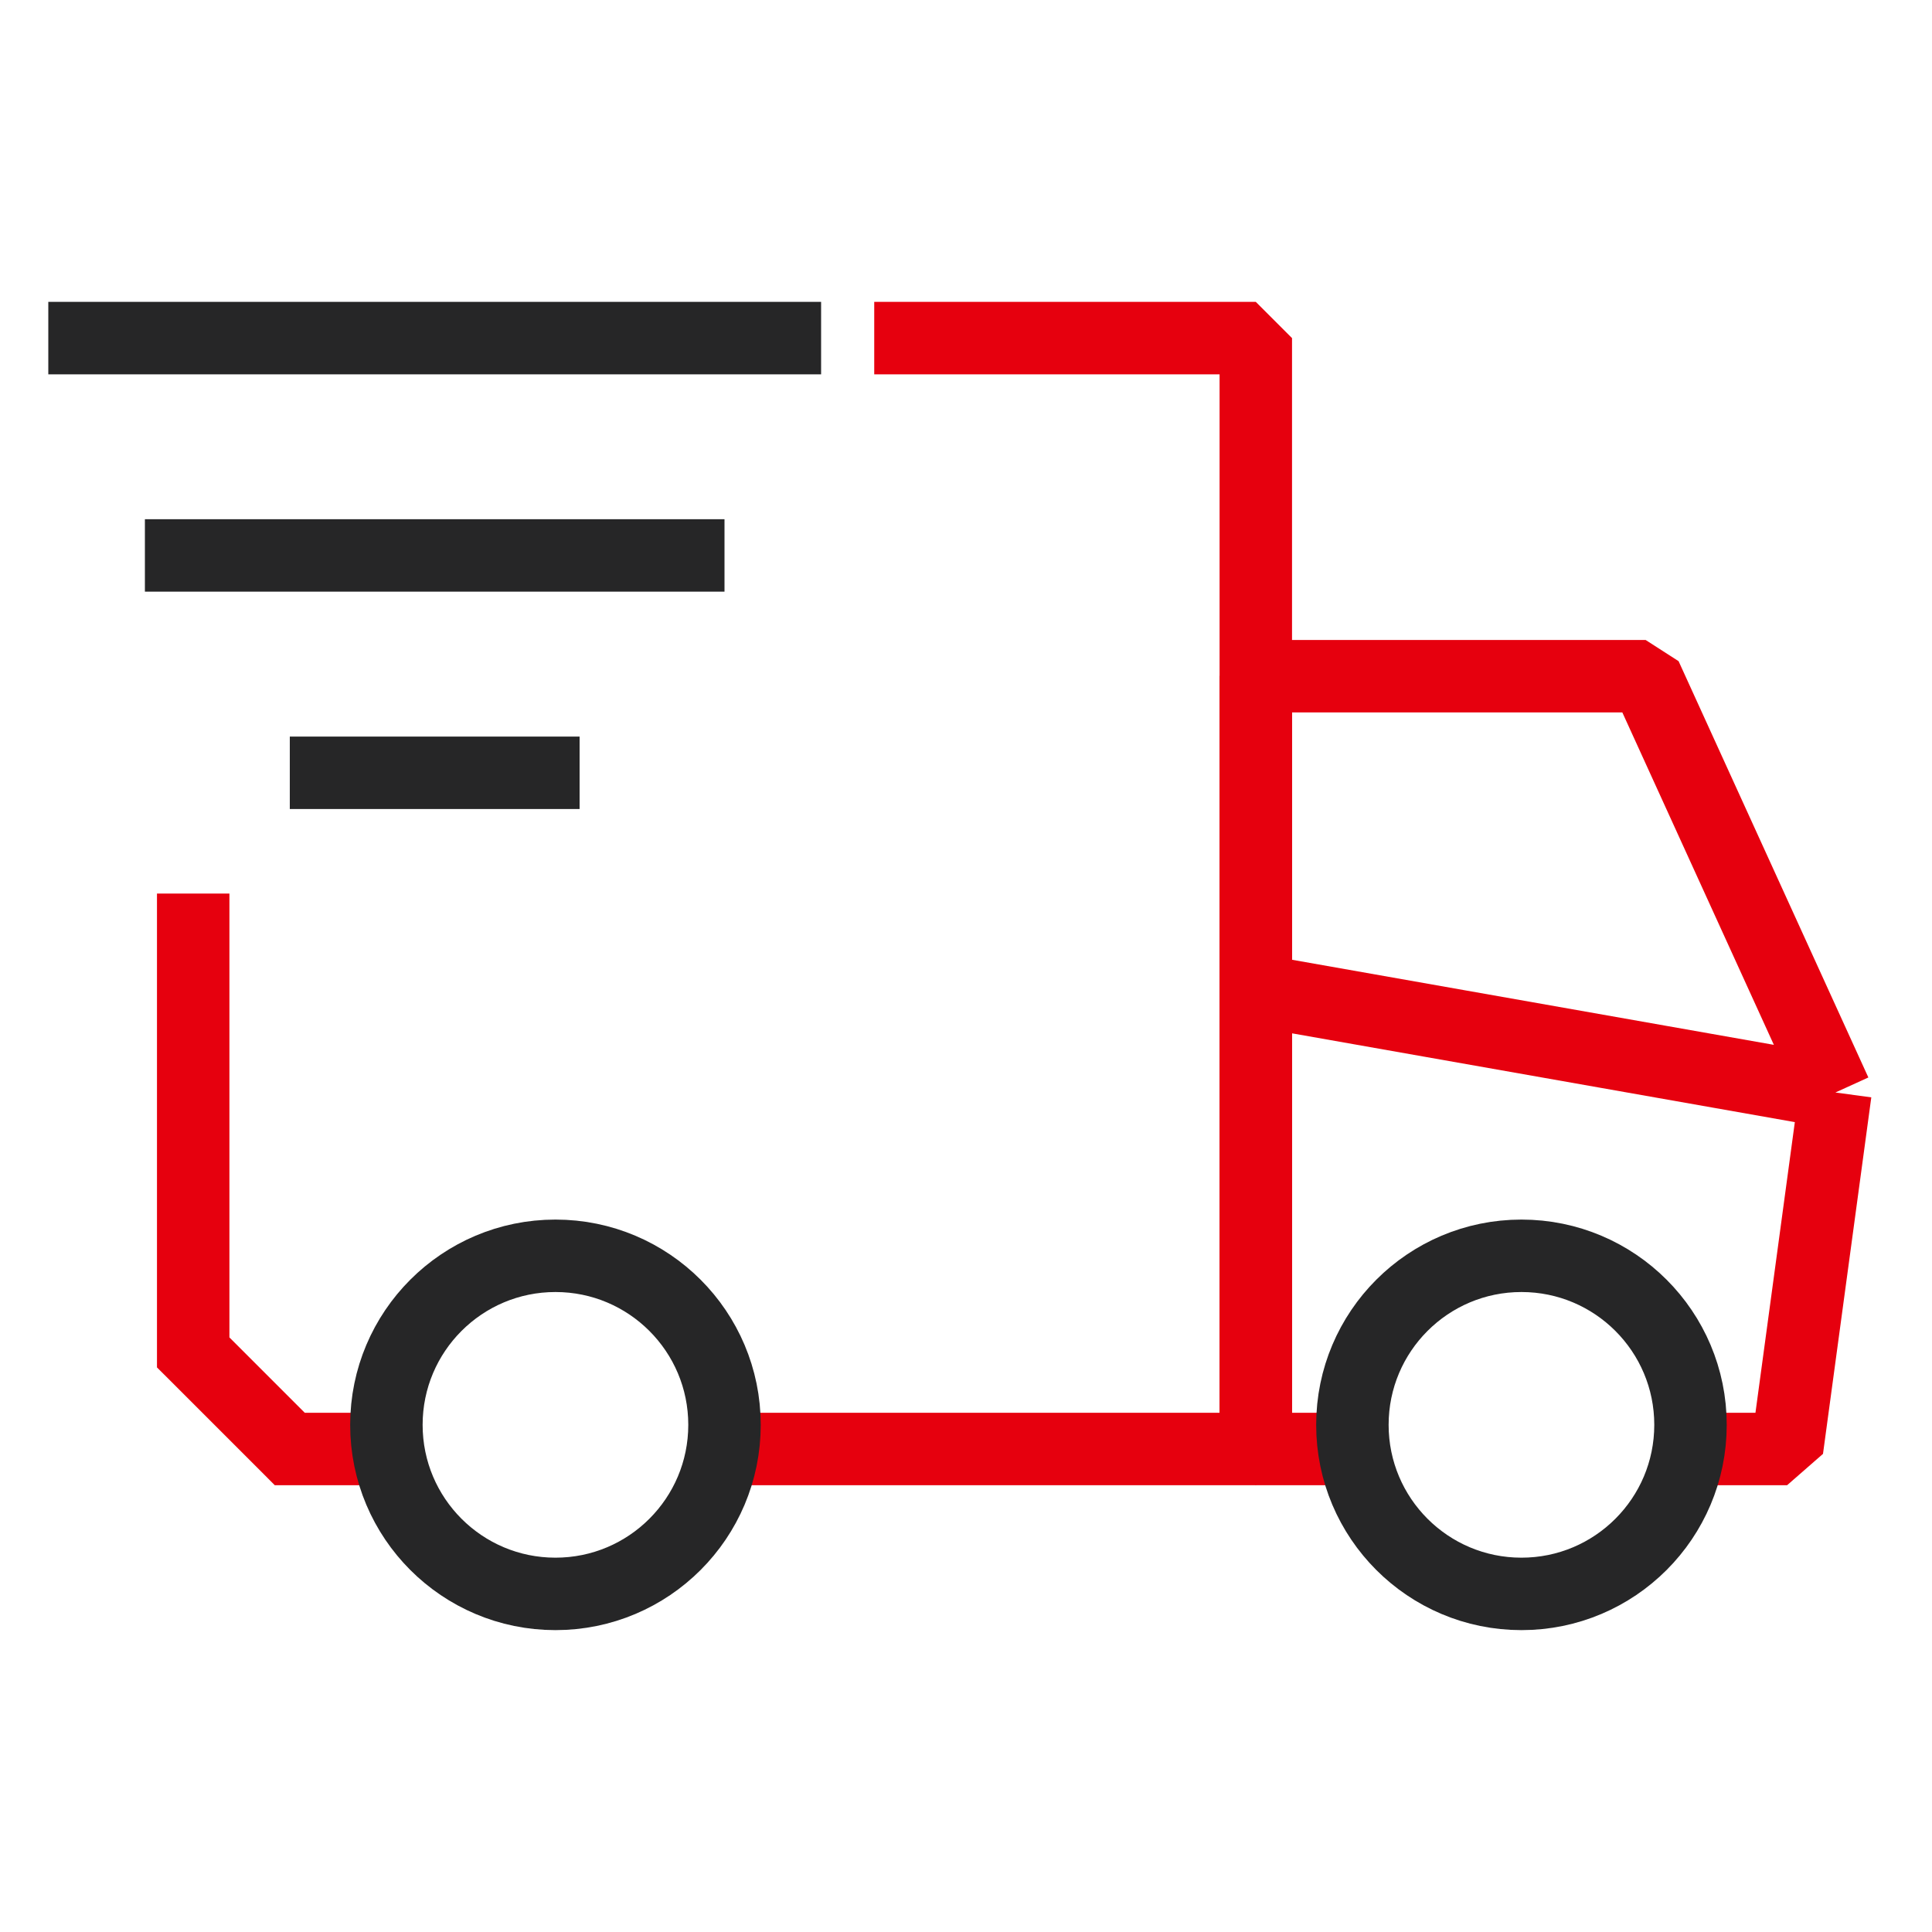
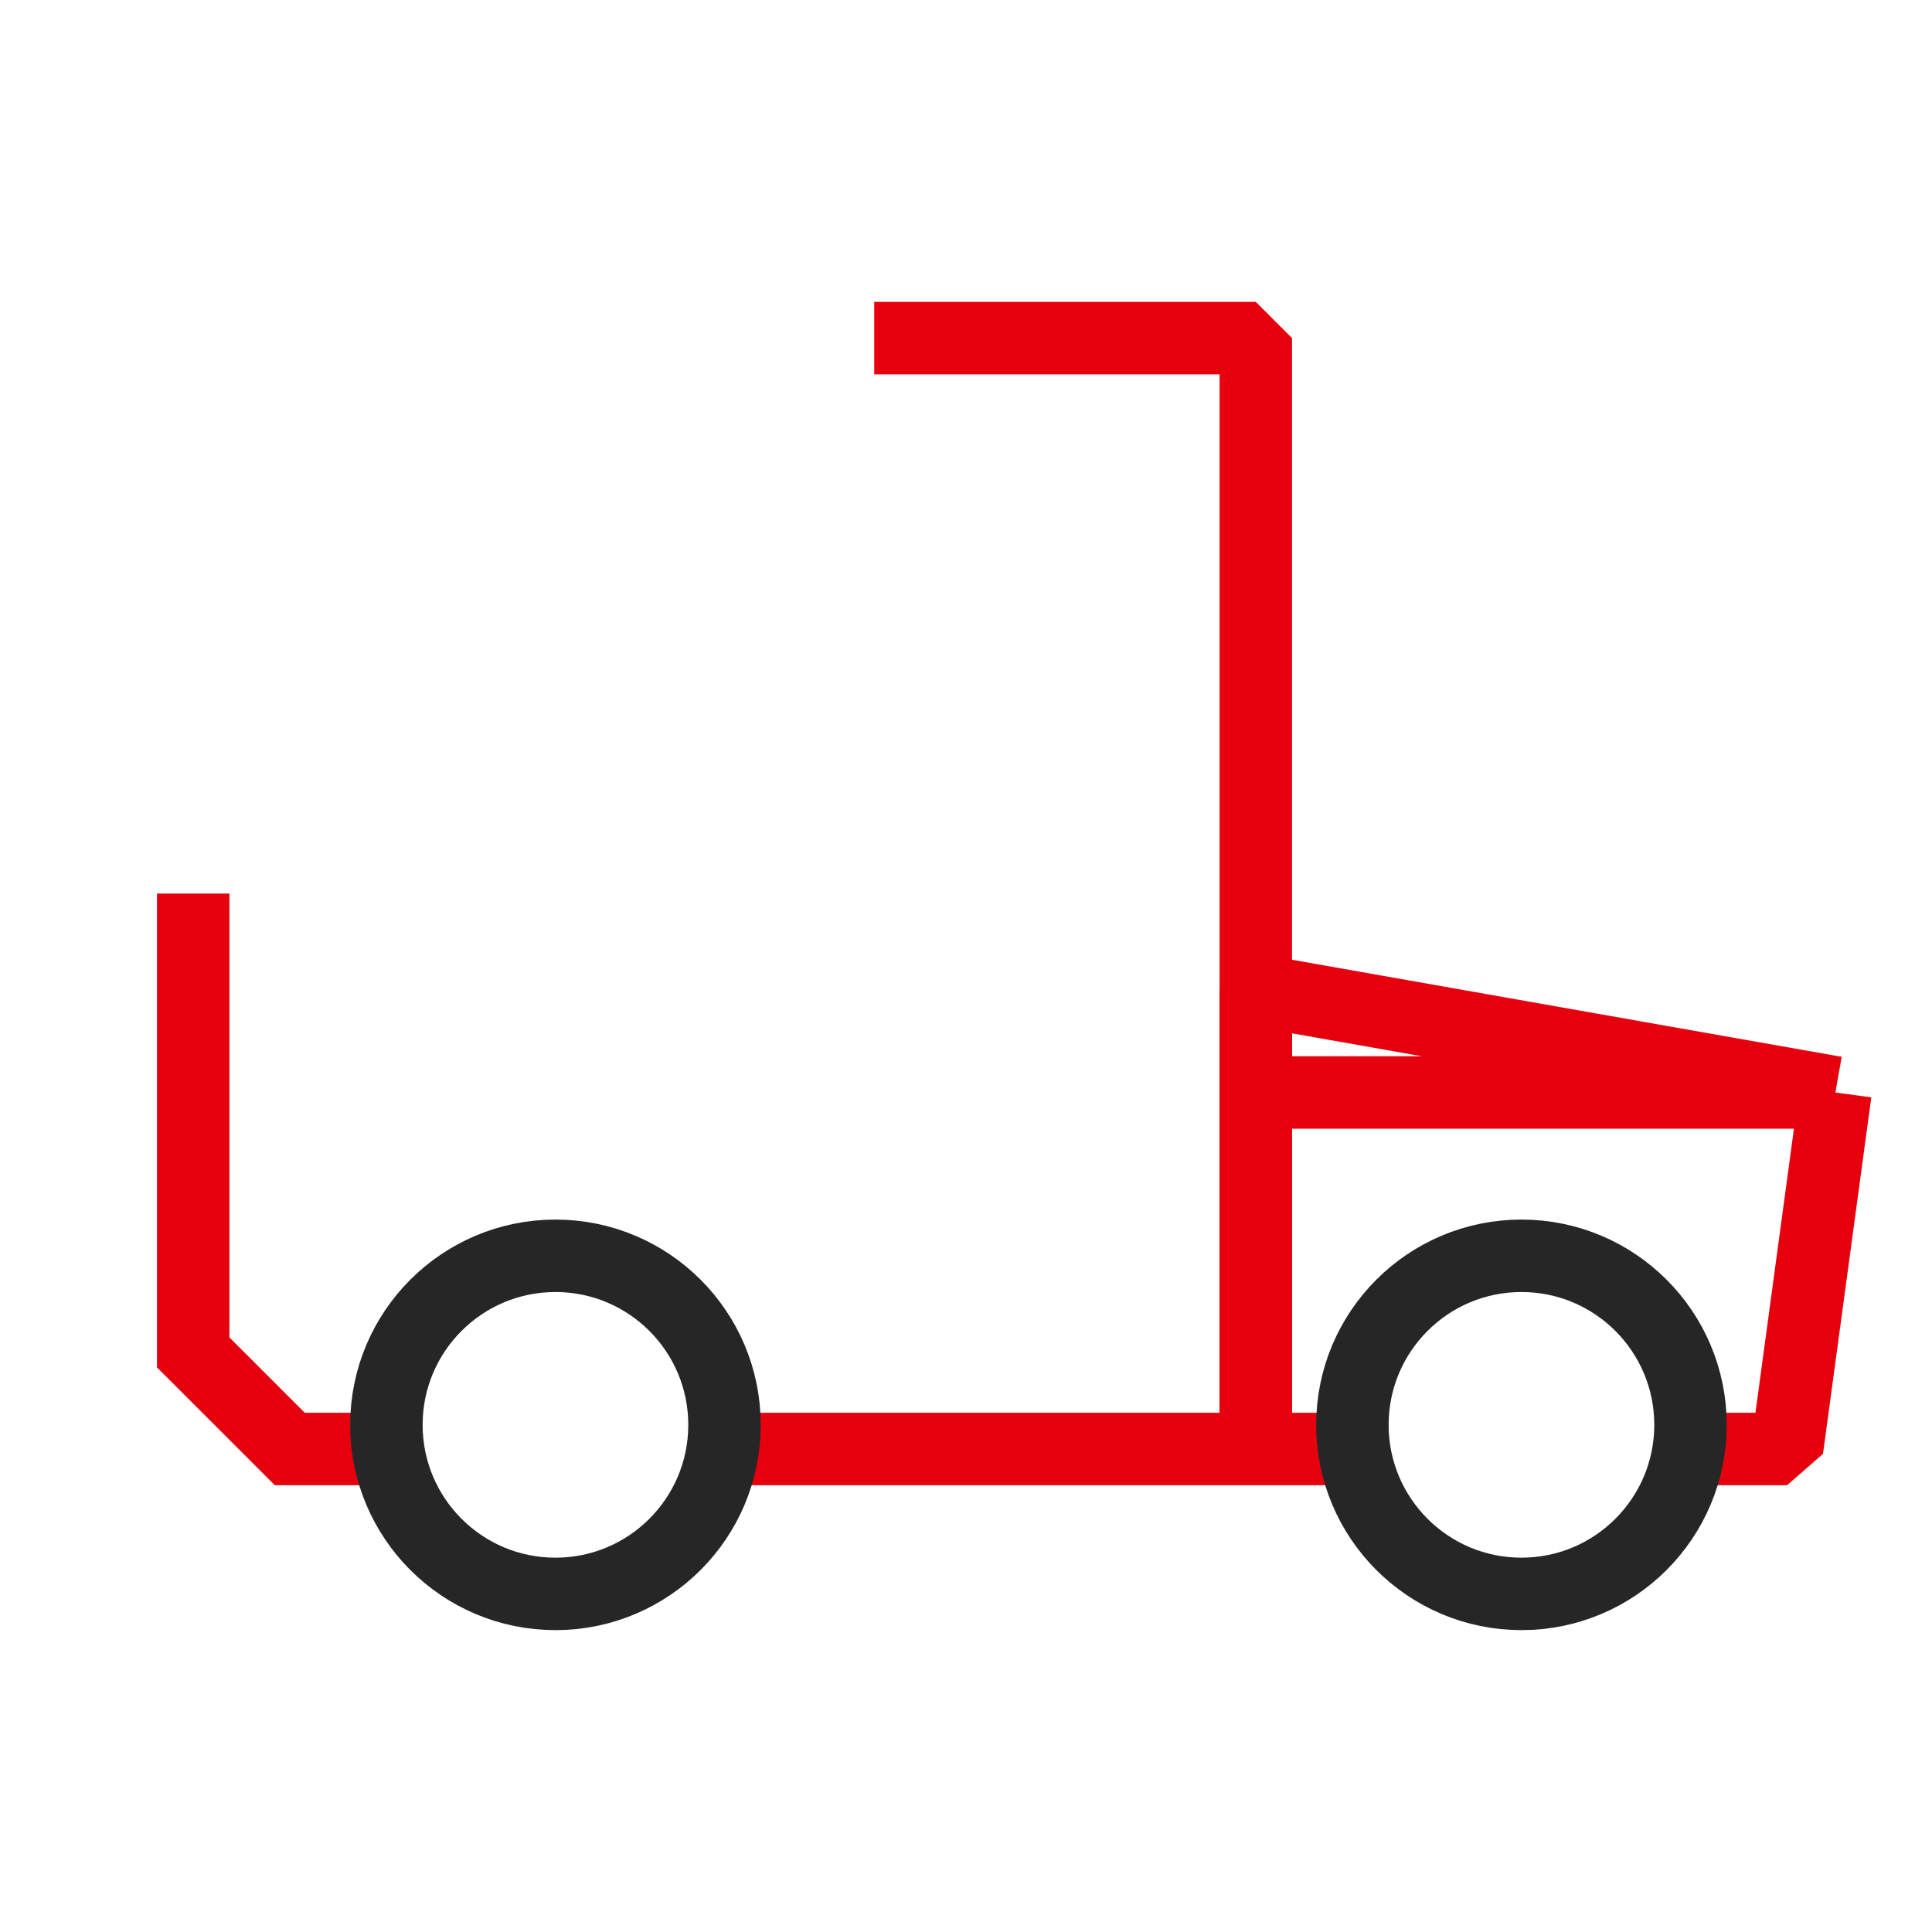
<svg xmlns="http://www.w3.org/2000/svg" width="40" height="40" viewBox="0 0 40 40" fill="none">
  <path d="M26 7H26.75L26 6.25V7ZM26 30V30.75L26.75 30H26ZM6 30L5.47 30.53L5.689 30.75H6V30ZM4 28H3.25V28.311L3.47 28.53L4 28ZM18.1 7.75H26V6.25H18.1V7.75ZM25.25 7V30H26.75V7H25.25ZM26 29.25H14.733V30.75H26V29.25ZM8 29.25H6V30.75H8V29.25ZM4.75 28V18.5H3.25V28H4.75ZM6.53 29.47L4.53 27.47L3.47 28.53L5.47 30.53L6.53 29.47Z" fill="#E6000E" />
-   <path d="M35 30H37L38 22.619M28.571 30H26V20.5M38 22.619L34.071 14H26V20.5M38 22.619L26 20.5" stroke="#E6000E" stroke-width="1.5" stroke-linejoin="bevel" />
-   <path d="M17 7L1 7" stroke="#262627" stroke-width="1.5" stroke-linejoin="bevel" />
-   <path d="M15 11.5L3 11.5" stroke="#262627" stroke-width="1.5" stroke-linejoin="bevel" />
-   <path d="M12 16L6 16" stroke="#262627" stroke-width="1.5" stroke-linejoin="bevel" />
+   <path d="M35 30H37L38 22.619M28.571 30H26V20.5M38 22.619H26V20.5M38 22.619L26 20.5" stroke="#E6000E" stroke-width="1.5" stroke-linejoin="bevel" />
  <circle cx="11.5" cy="29.5" r="3.5" stroke="#262627" stroke-width="1.5" stroke-linejoin="bevel" />
  <circle cx="31.5" cy="29.5" r="3.5" stroke="#262627" stroke-width="1.5" stroke-linejoin="bevel" />
</svg>